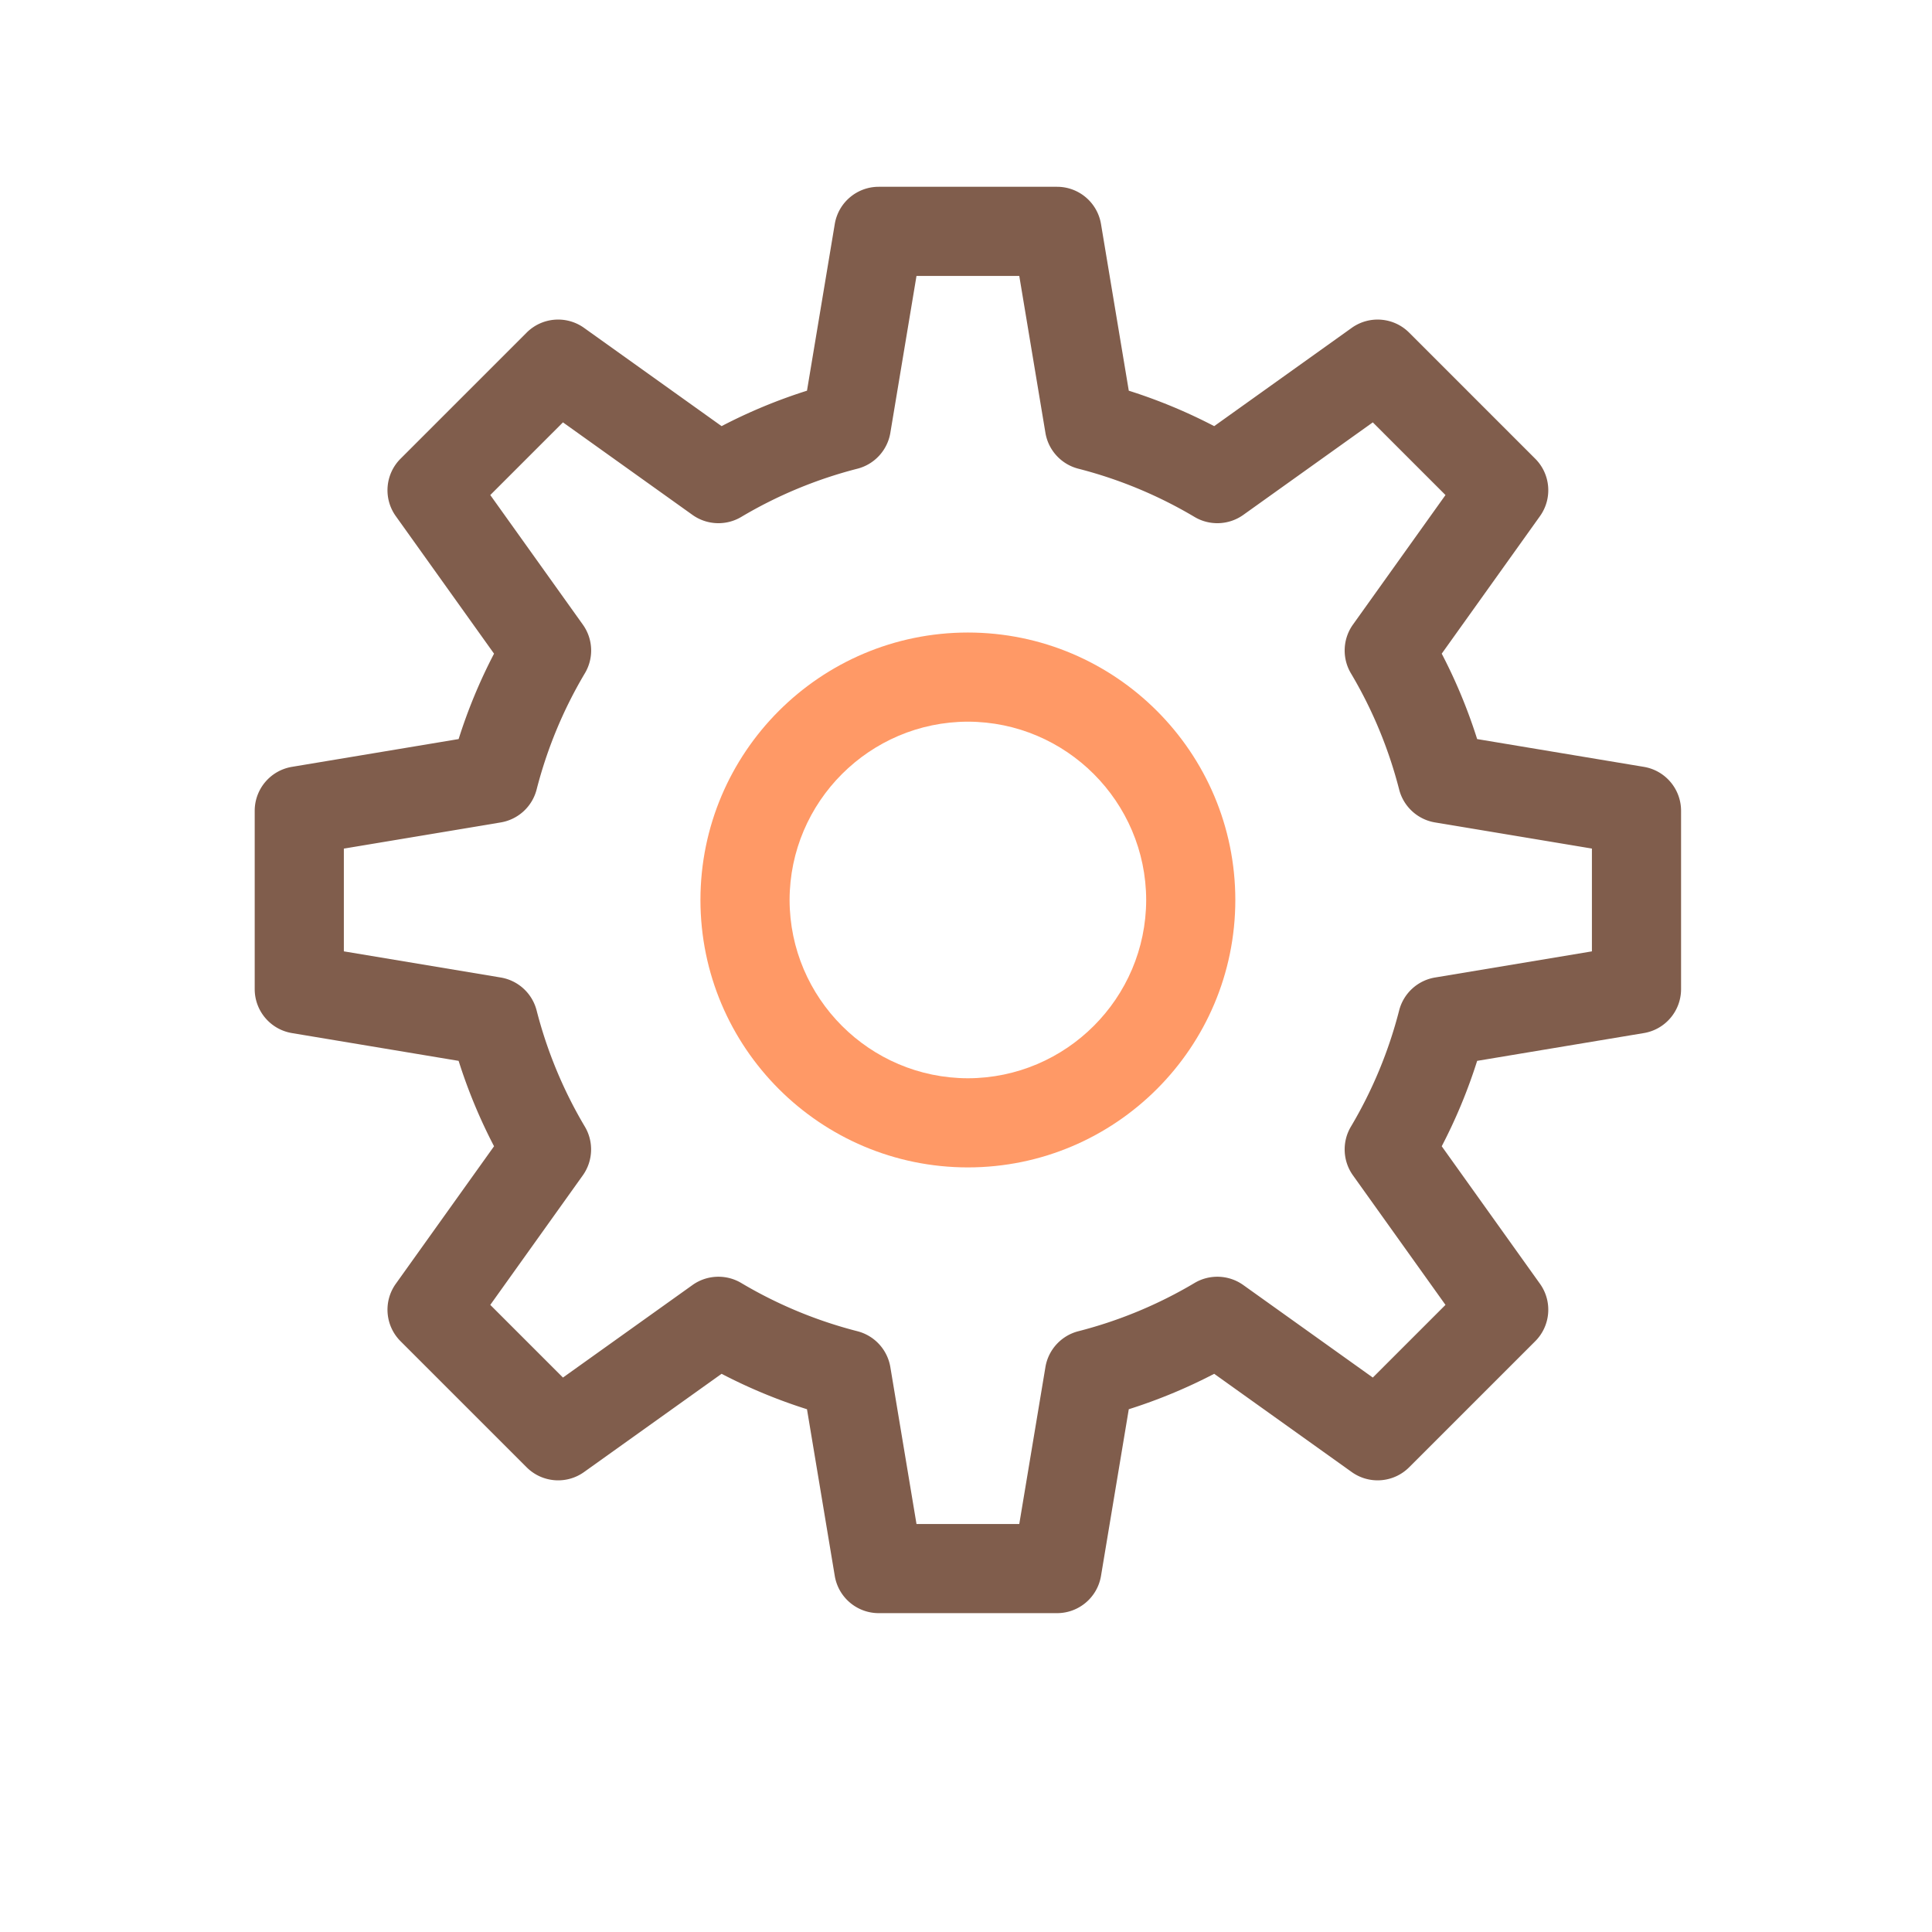
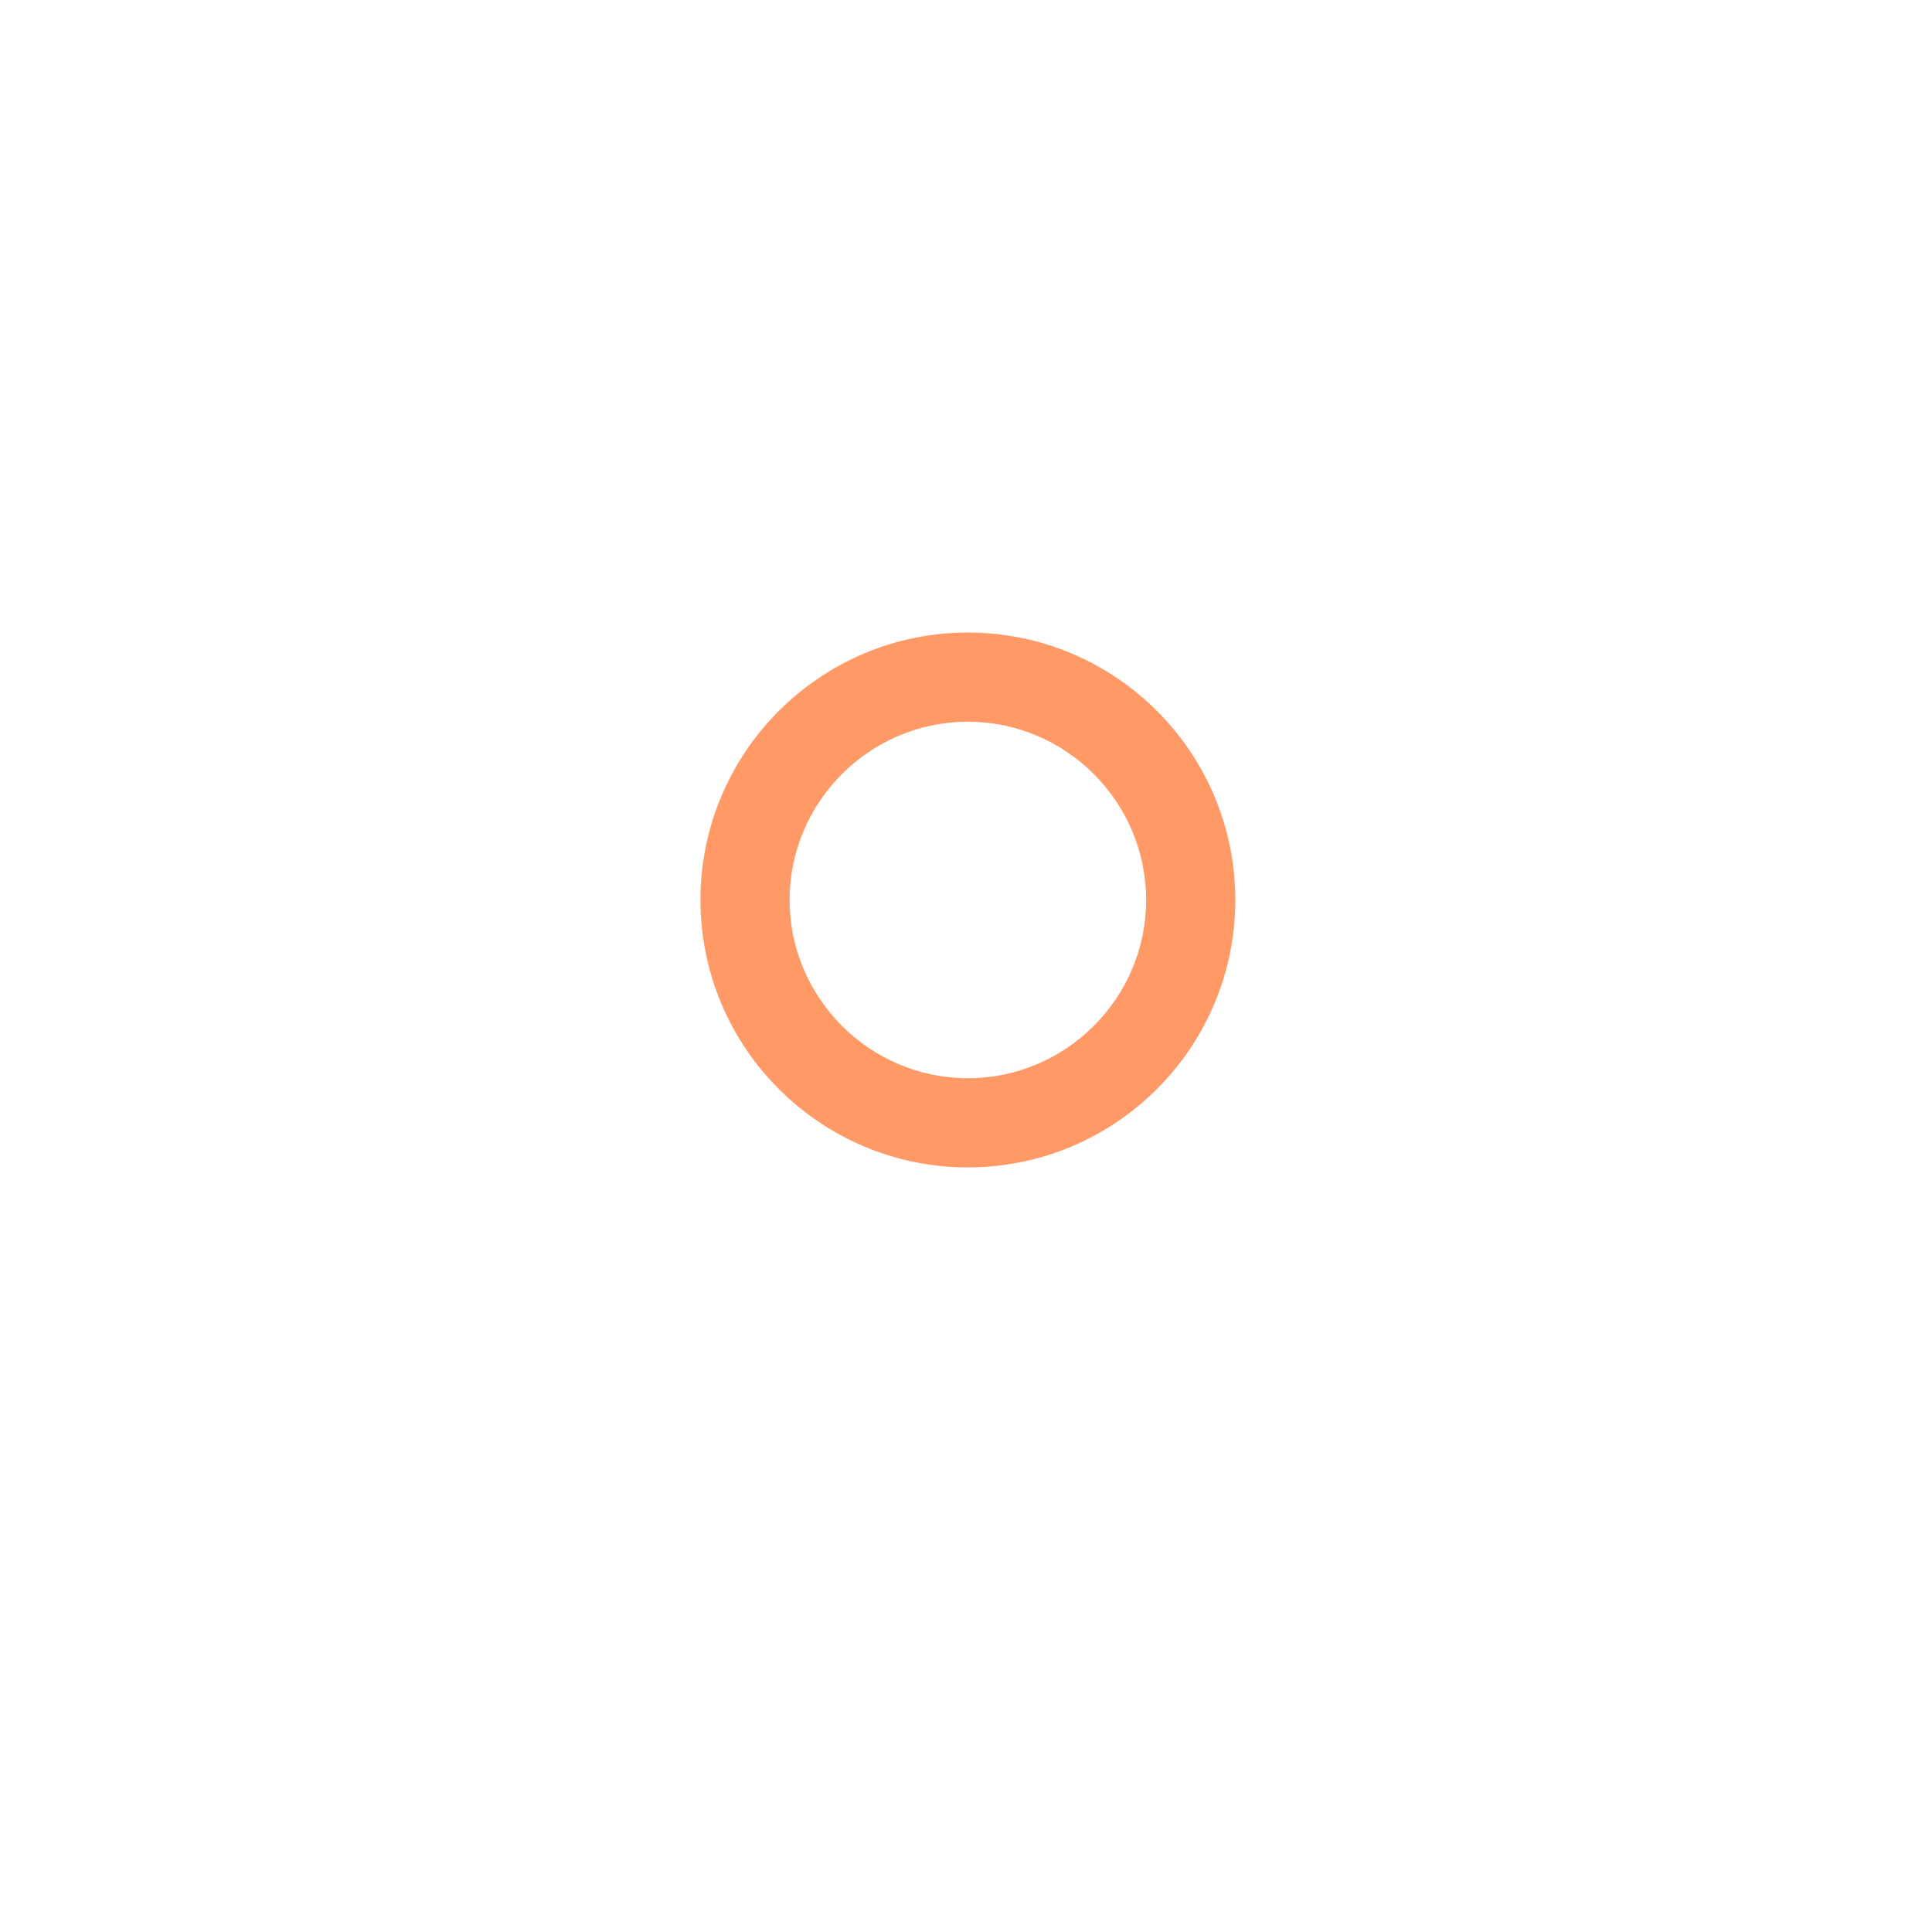
<svg xmlns="http://www.w3.org/2000/svg" width="800px" height="800px" viewBox="0 0 1024 1024" class="icon" version="1.1">
-   <path d="M871.259 406.447l-88.339-14.723a281.21 281.21 0 0 0-18.775-45.268l52.072-72.89c6.715-9.4 5.651-22.271-2.516-30.438l-66.826-66.826c-8.169-8.17-21.042-9.235-30.441-2.518l-72.893 52.077a281.456 281.456 0 0 0-45.263-18.782l-14.725-88.336C581.652 107.347 571.8 99 560.25 99h-94.5c-11.553 0-21.407 8.344-23.306 19.741l-14.725 88.336a281.365 281.365 0 0 0-45.263 18.782l-72.893-52.077c-9.4-6.717-22.271-5.653-30.441 2.518l-66.825 66.826c-8.167 8.167-9.233 21.038-2.516 30.438l52.072 72.89a281.172 281.172 0 0 0-18.775 45.268l-88.336 14.723C143.345 408.346 135 418.2 135 429.75v94.5c0 11.553 8.344 21.404 19.741 23.304l88.336 14.725a281.559 281.559 0 0 0 18.775 45.266l-52.072 72.893c-6.717 9.4-5.651 22.271 2.518 30.441l66.826 66.814c8.17 8.169 21.036 9.23 30.436 2.518l72.892-52.067a281.443 281.443 0 0 0 45.266 18.78l14.725 88.339C444.344 846.656 454.198 855 465.75 855h94.5c11.55 0 21.402-8.344 23.304-19.739l14.725-88.339a281.314 281.314 0 0 0 45.266-18.78l72.893 52.067c9.398 6.714 22.267 5.649 30.436-2.518l66.826-66.814c8.17-8.167 9.233-21.04 2.518-30.441l-52.072-72.893a281.612 281.612 0 0 0 18.775-45.266l88.339-14.725c11.393-1.898 19.74-11.749 19.74-23.302v-94.5c0-11.55-8.347-21.404-19.741-23.303zM760.581 518.101a23.66 23.66 0 0 0-18.999 17.433 234.528 234.528 0 0 1-25.579 61.621c-4.77 8.023-4.342 18.203 1.087 25.801l49.045 68.661-38.518 38.513-68.664-49.045c-7.598-5.427-17.783-5.854-25.806-1.084a234.376 234.376 0 0 1-61.616 25.583c-9.041 2.32-15.9 9.79-17.433 18.999l-13.863 83.167h-54.473L471.9 724.583a23.665 23.665 0 0 0-17.433-18.999 234.354 234.354 0 0 1-61.614-25.583c-8.025-4.77-18.212-4.345-25.808 1.084l-68.664 49.045-38.521-38.513 49.05-68.661c5.424-7.595 5.854-17.778 1.084-25.801a234.528 234.528 0 0 1-25.579-61.621 23.663 23.663 0 0 0-18.999-17.433l-83.167-13.863v-54.475l83.167-13.861a23.667 23.667 0 0 0 18.999-17.433c5.635-21.959 14.281-42.62 25.576-61.616a23.551 23.551 0 0 0-1.082-25.806l-49.05-68.664 38.521-38.521 68.661 49.055c7.595 5.427 17.78 5.854 25.806 1.084a234.457 234.457 0 0 1 61.619-25.584c9.041-2.32 15.897-9.793 17.433-18.999l13.861-83.169h54.477l13.861 83.169c1.533 9.209 8.392 16.679 17.433 18.999a234.429 234.429 0 0 1 61.619 25.584c8.023 4.77 18.208 4.34 25.806-1.084l68.659-49.055 38.523 38.521-49.048 68.664c-5.429 7.595-5.854 17.78-1.084 25.806 11.295 18.997 19.942 39.657 25.576 61.616 2.318 9.041 9.791 15.897 18.999 17.433l83.167 13.861 0.002 54.475-83.169 13.863z" fill="#805D4C" />
  <path d="M513 595.128v-23.625c-52.067-0.097-94.405-42.435-94.502-94.5 0.097-52.067 42.435-94.406 94.502-94.502 52.065 0.097 94.406 42.435 94.5 94.502-0.094 52.065-42.435 94.403-94.5 94.5V618.751c78.239-0.038 141.71-63.509 141.748-141.748-0.038-78.242-63.509-141.713-141.748-141.75-78.241 0.038-141.712 63.509-141.75 141.75 0.038 78.239 63.509 141.71 141.75 141.748v-23.623z" fill="#FF9966" />
</svg>